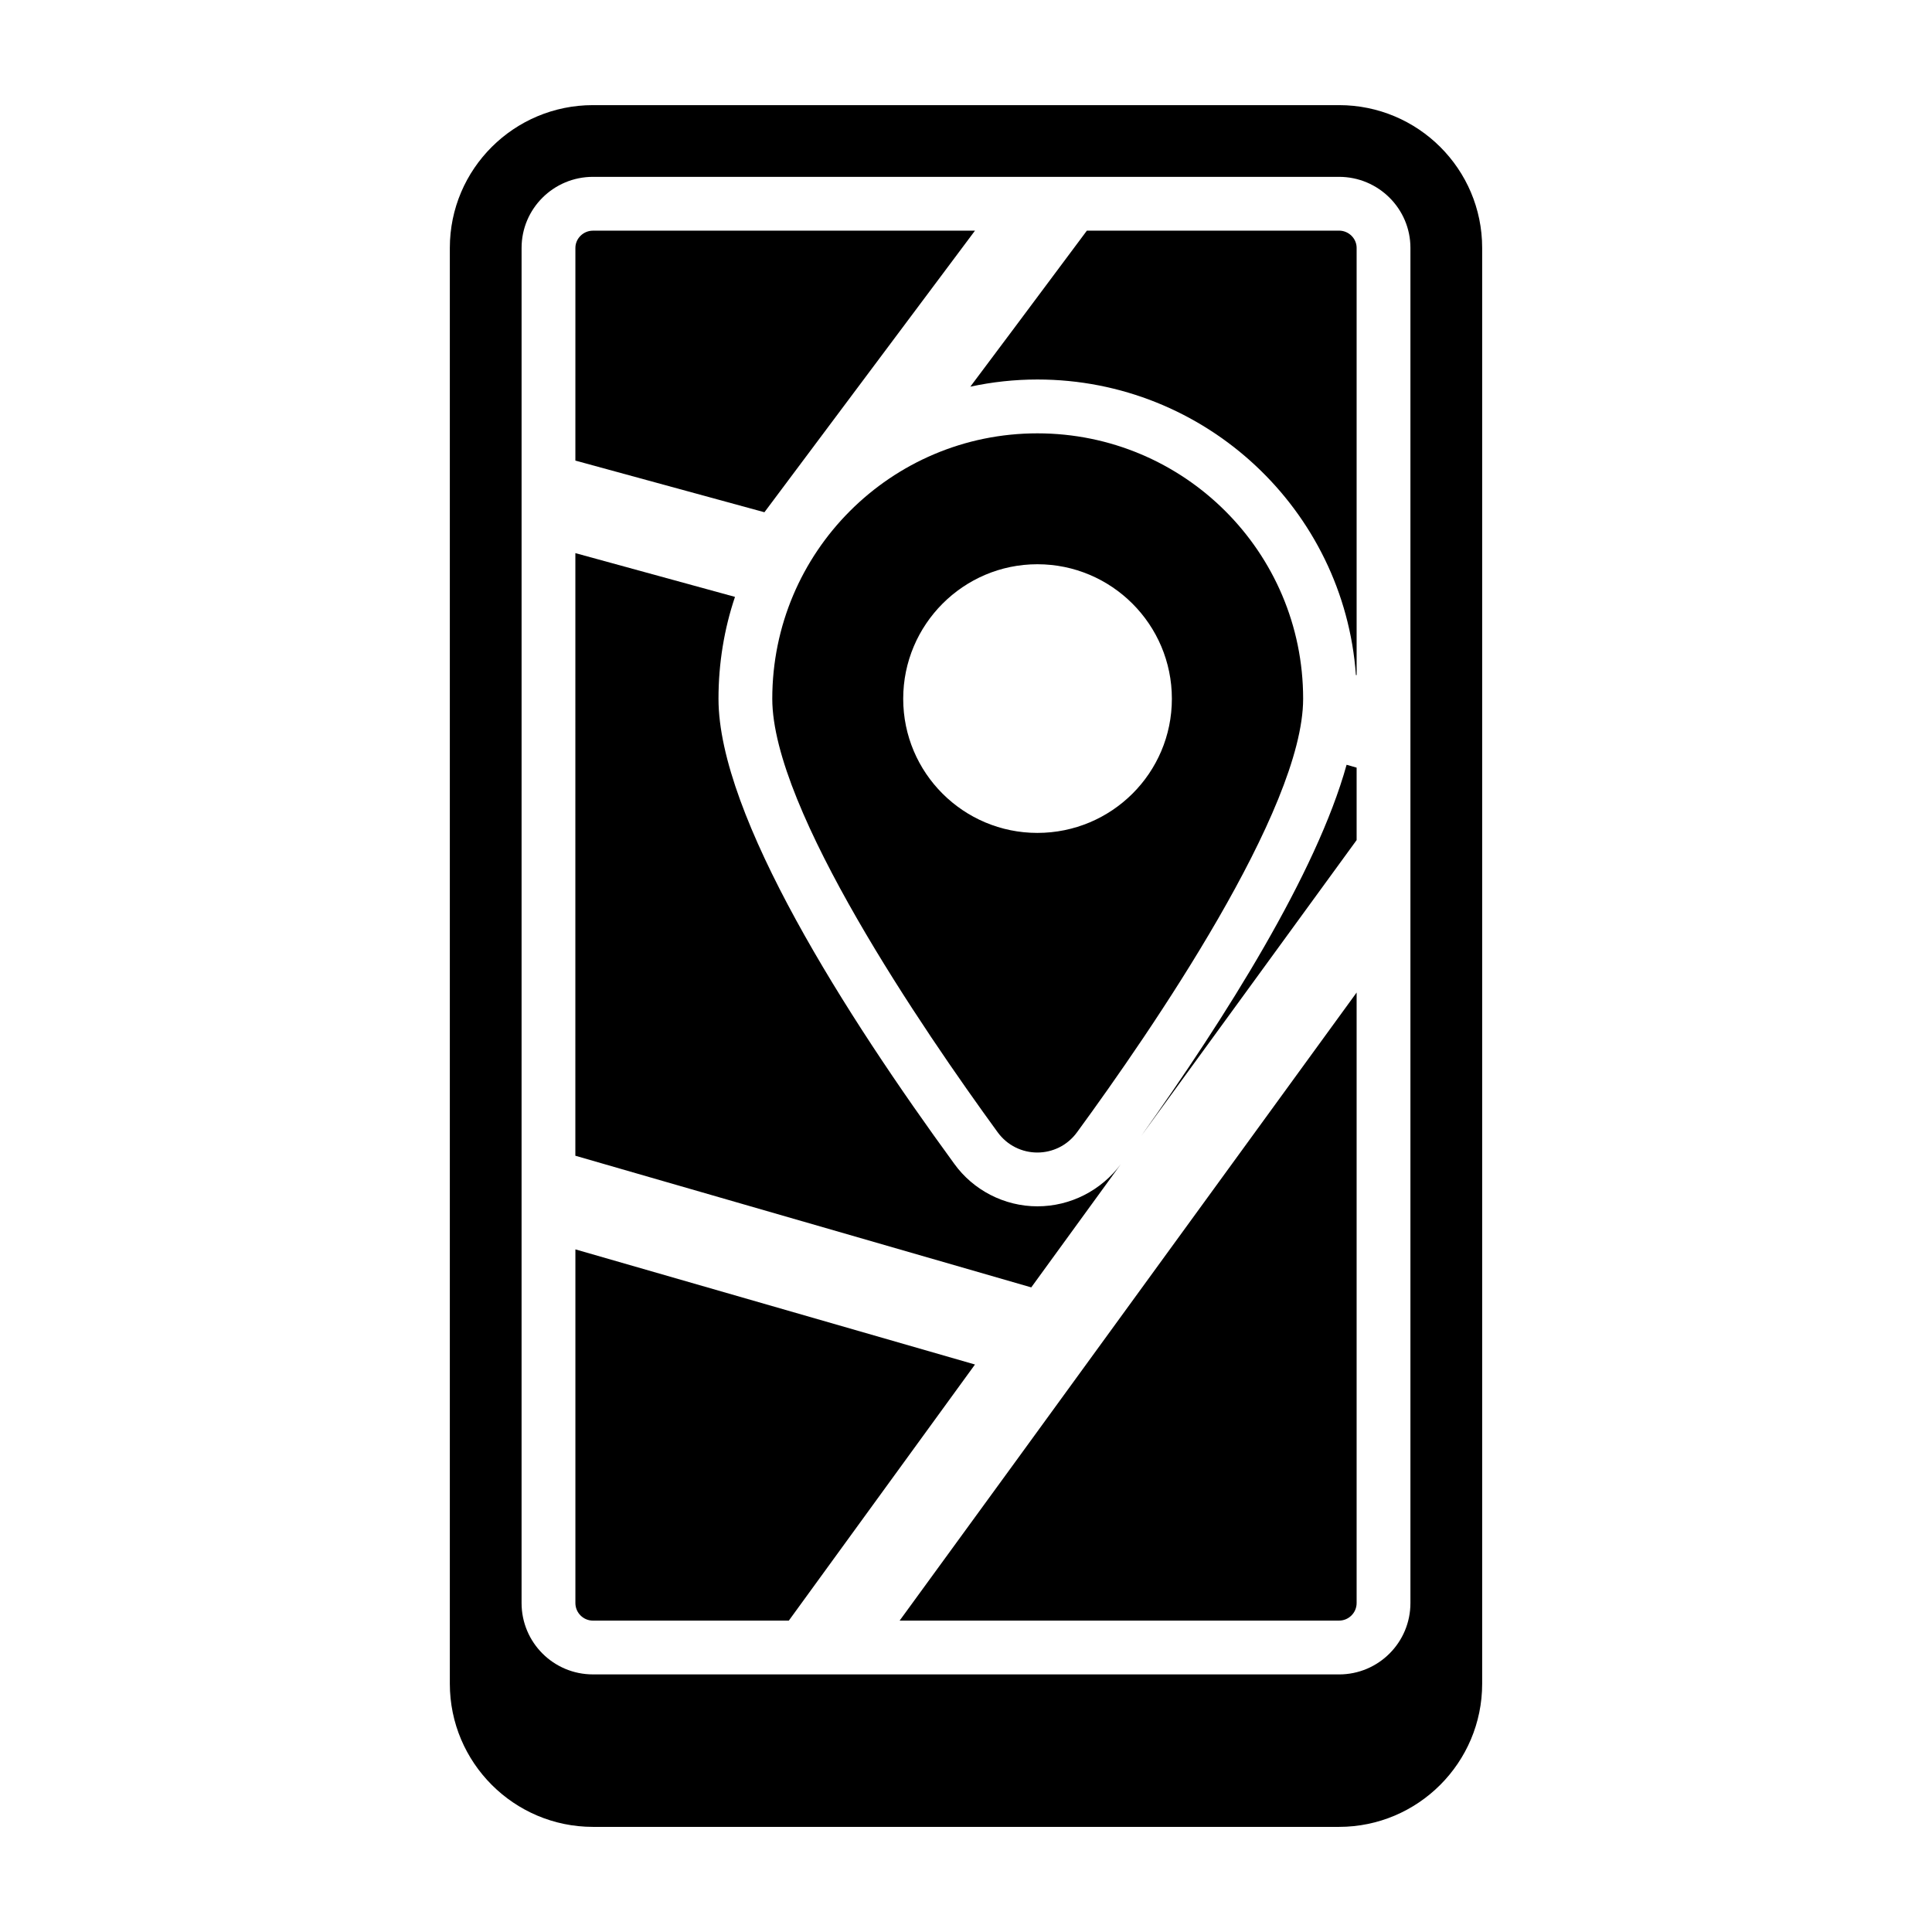
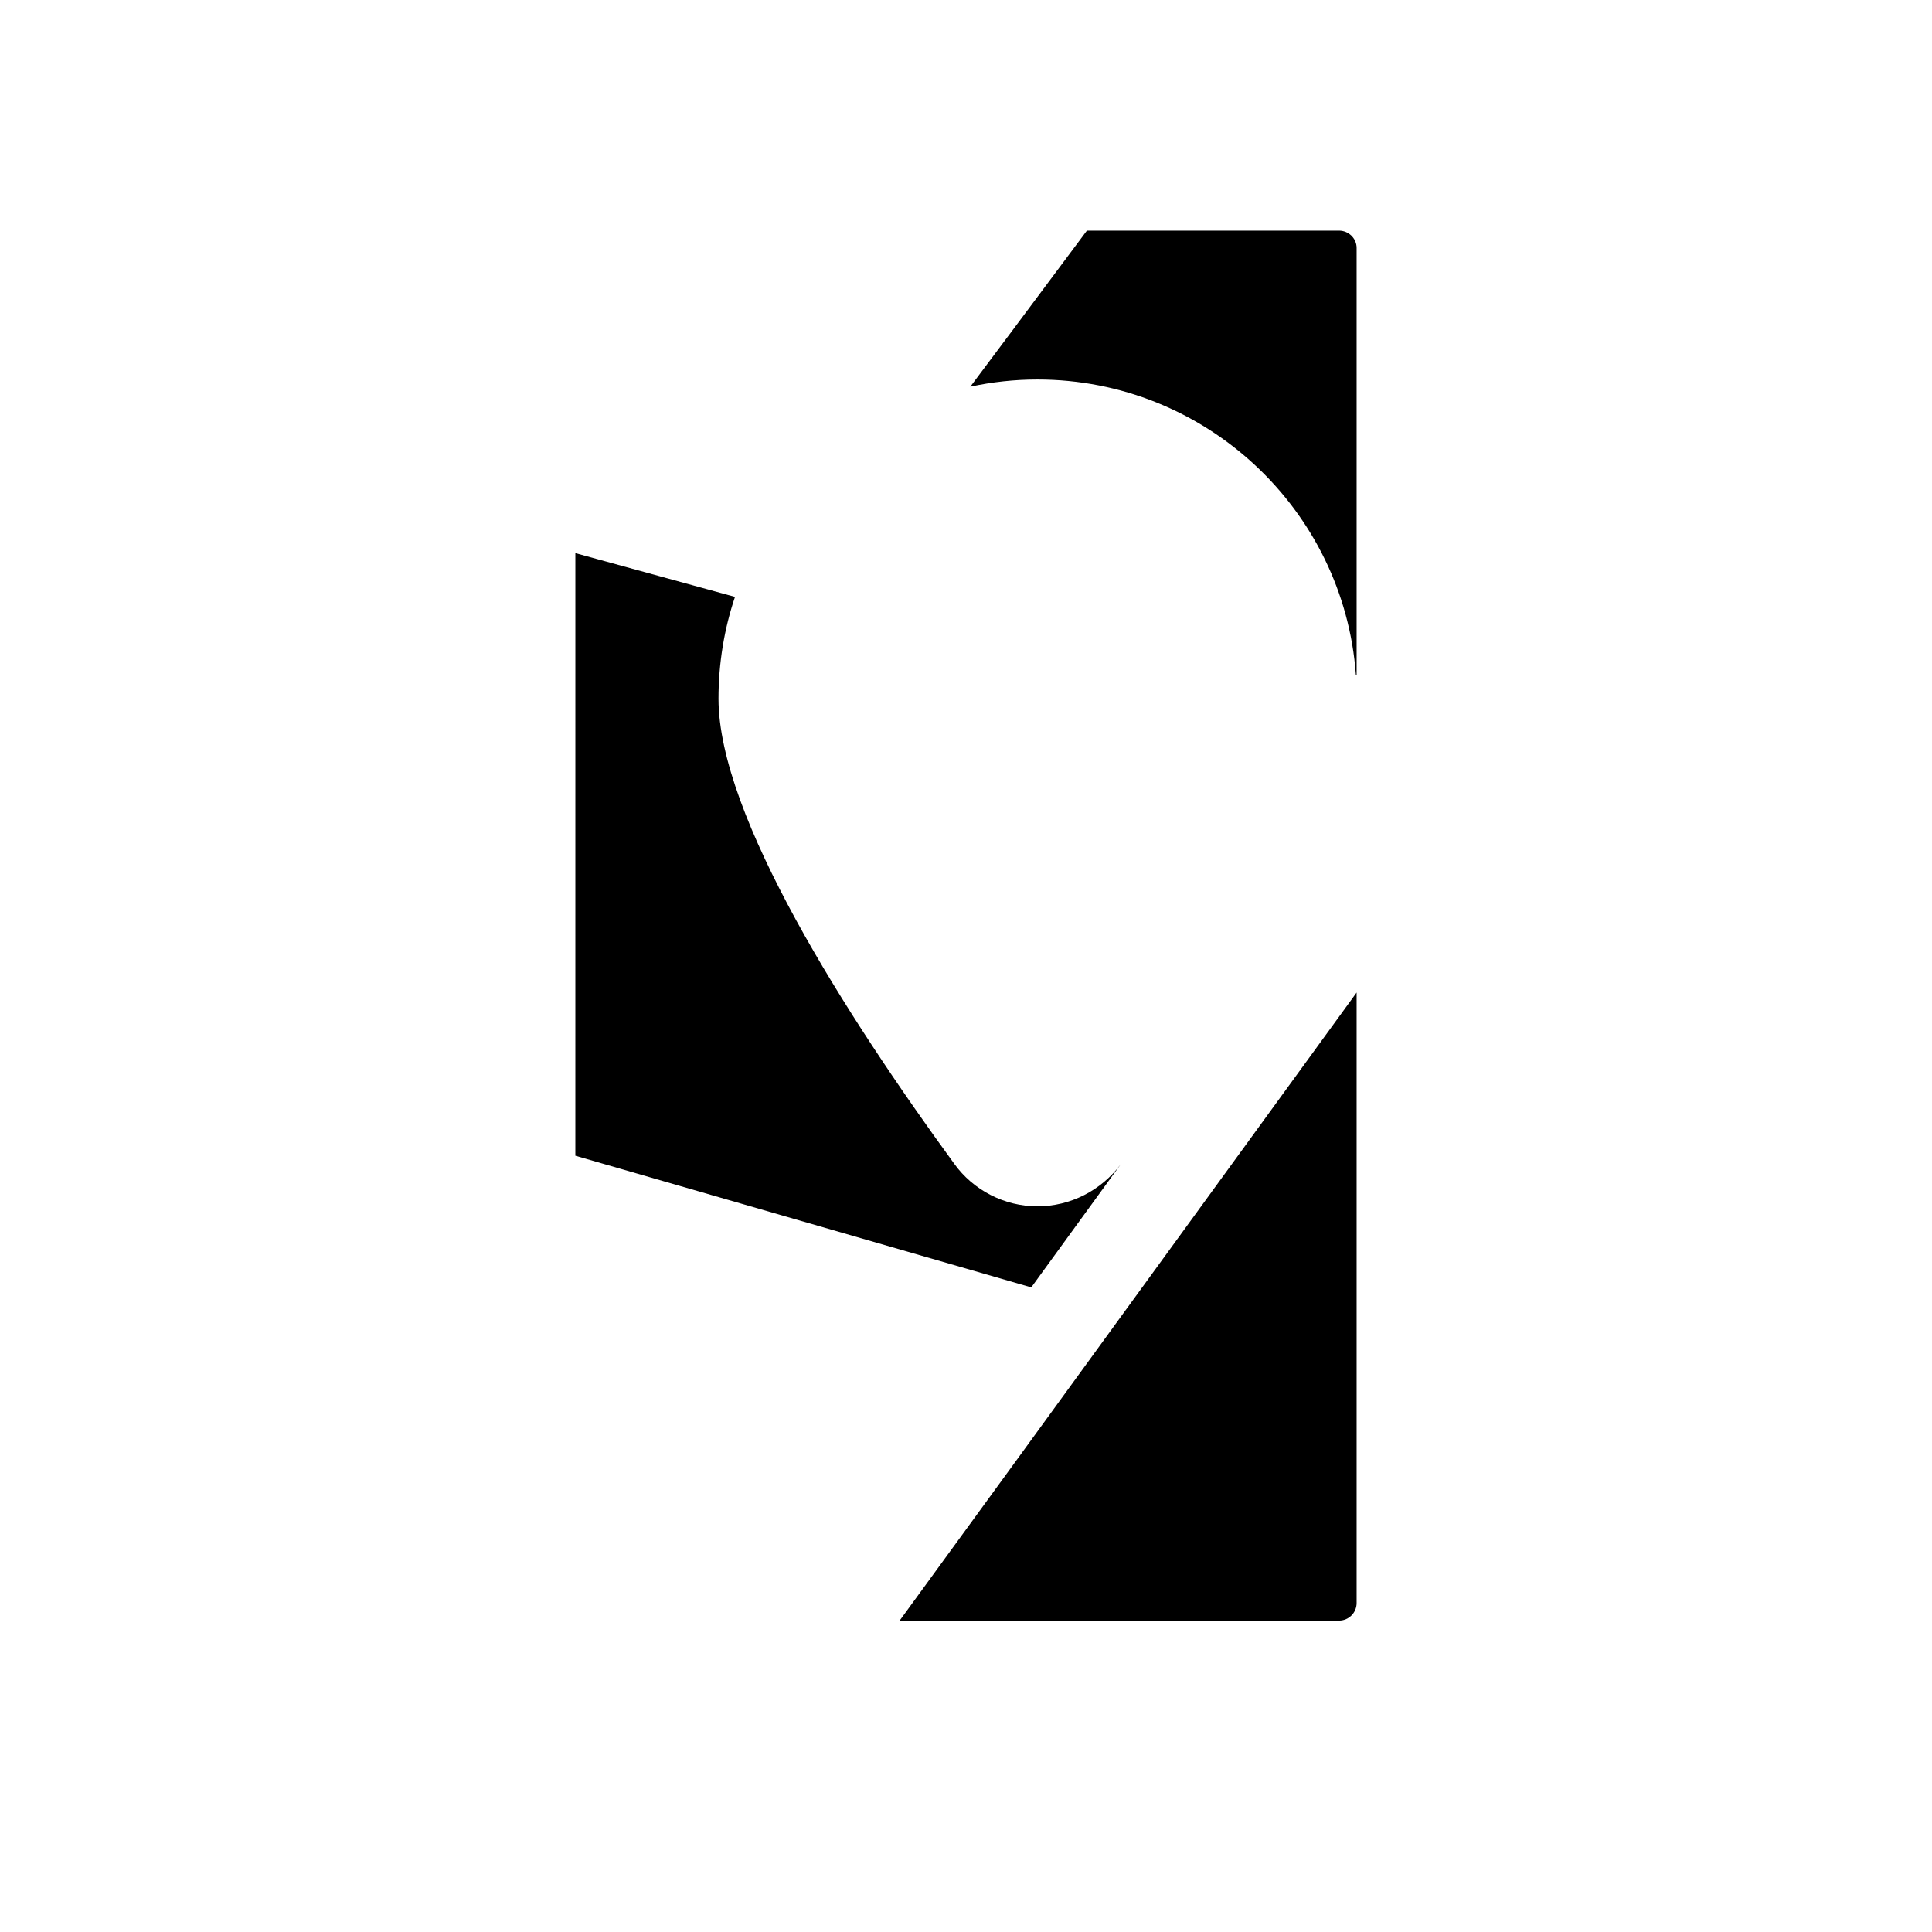
<svg xmlns="http://www.w3.org/2000/svg" fill="#000000" width="800px" height="800px" version="1.1" viewBox="144 144 512 512">
  <g>
-     <path d="m498.86 171.86h-197.72c-20.914 0-37.93 16.922-37.93 37.832v380.52c0 20.914 17.016 37.93 37.93 37.93h197.72c20.914 0 37.93-17.016 37.93-37.93v-380.52c0-20.914-17.016-37.832-37.93-37.832zm18.918 396.96c0 10.457-8.461 18.918-18.918 18.918l-197.72-0.004c-10.457 0-18.918-8.461-18.918-18.918l0.004-359.13c0-10.359 8.457-18.82 18.914-18.82h197.72c10.457 0 18.918 8.461 18.918 18.82z" />
-     <path d="m402.38 205.13-55.801 74.621-50.098-13.688 0.004-56.371c0-2.473 2.09-4.562 4.656-4.562z" />
    <path d="m503.52 209.69v113.21h-0.188c-3.137-43.727-39.828-78.328-84.41-78.328-6.082 0-12.07 0.664-17.777 1.902l11.883-15.875 19.008-25.477h66.828c2.566 0 4.656 2.09 4.656 4.562z" />
    <path d="m503.52 407.03v161.79c0 2.566-2.09 4.656-4.656 4.656h-116.45l30.609-42.012z" />
    <path d="m441.06 452.47-23.766 32.699-120.82-34.887 0.004-159.7 42.301 11.598c-2.852 8.461-4.371 17.586-4.371 26.996 0 31.086 33.938 84.129 62.453 123.2 5.039 7.035 13.309 11.312 22.055 11.312 8.742 0 16.918-4.184 22.145-11.215z" />
-     <path d="m503.52 347.43v19.203l-57.035 78.328c22.242-31.273 46.387-69.488 54.375-98.289z" />
-     <path d="m402.38 505.61-49.336 67.871h-51.902c-2.566 0-4.656-2.09-4.656-4.656v-93.727z" />
-     <path d="m418.91 258.84c-38.785 0-70.25 31.465-70.25 70.344 0 29.375 40.113 87.93 59.695 114.83 5.227 7.223 15.875 7.223 21.102 0 19.676-26.902 59.887-85.457 59.887-114.83 0.008-38.879-31.555-70.344-70.434-70.344zm0 105.89c-19.582 0-35.551-15.875-35.551-35.551 0-19.676 15.969-35.648 35.551-35.648 19.676 0 35.648 15.969 35.648 35.648 0 19.676-15.969 35.551-35.648 35.551z" />
  </g>
</svg>